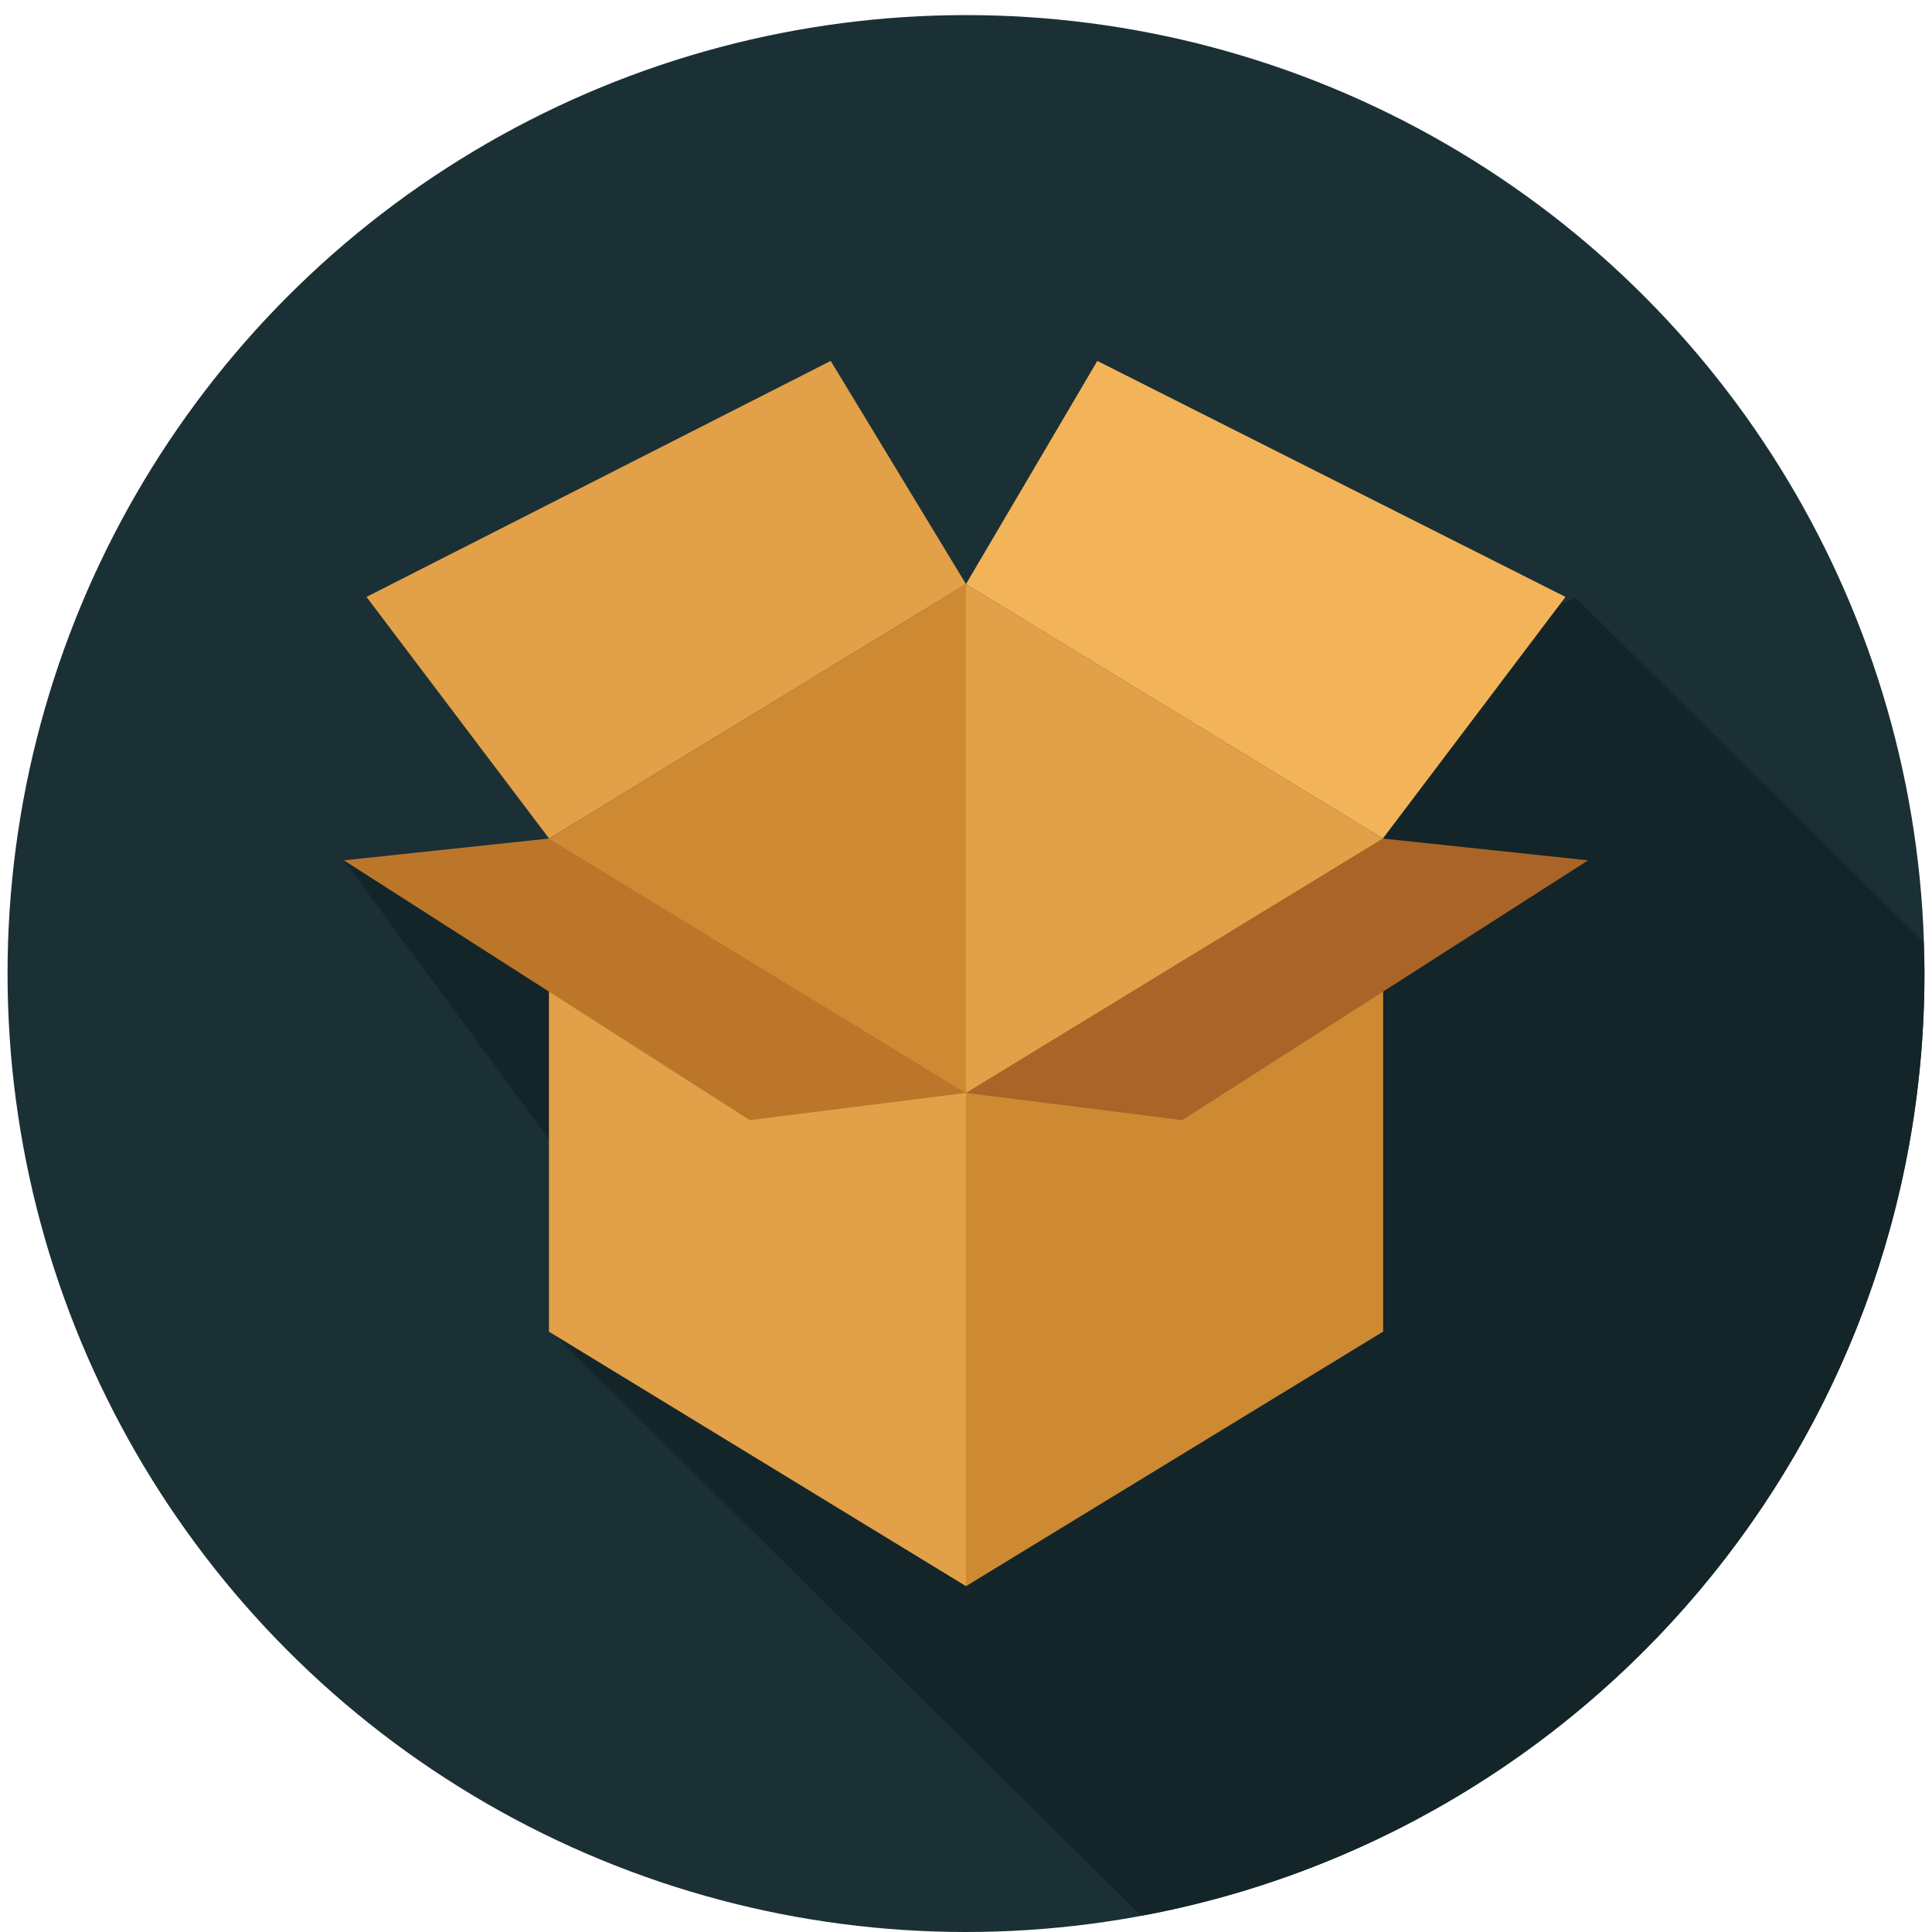
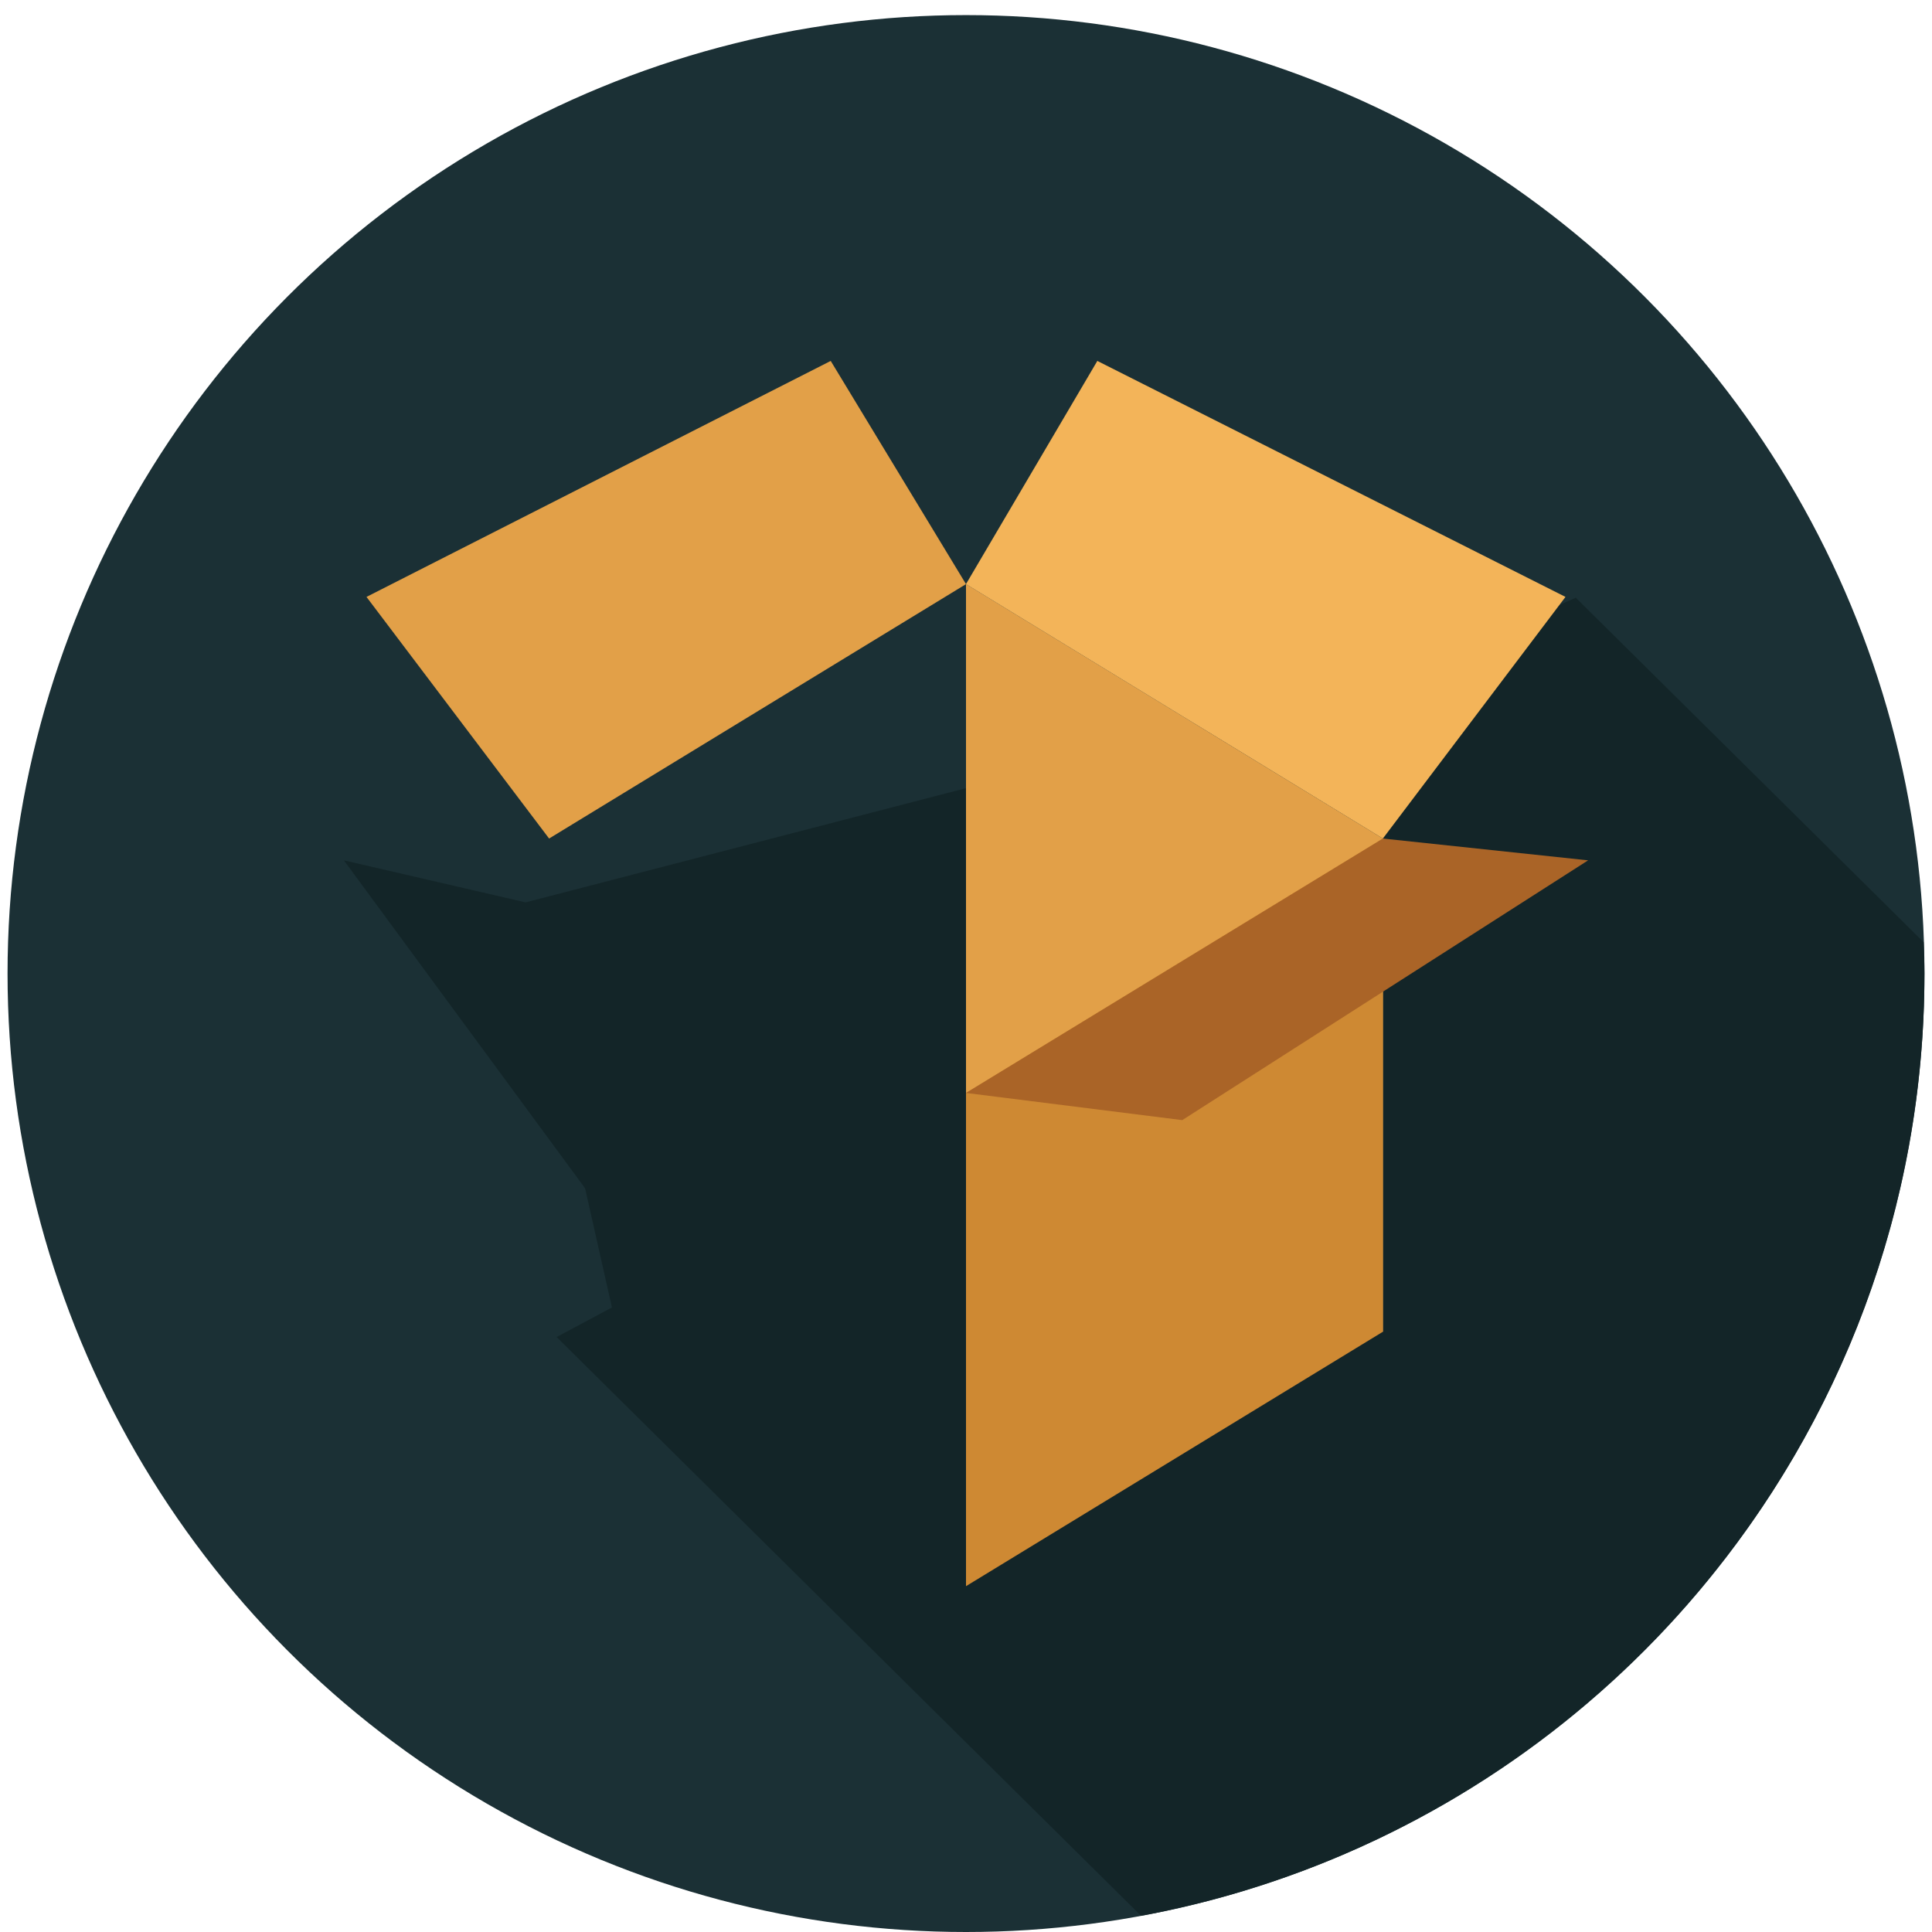
<svg xmlns="http://www.w3.org/2000/svg" enable-background="new 0 0 128 128" version="1.1" viewBox="0 0 128 128" xml:space="preserve">
  <g id="Layer_1" />
  <g id="Layer_3" />
  <g id="Layer_2">
    <circle cx="64" cy="64.5" fill="#1B3035" r="63.5" />
    <path d="M104.4,39.6l-3.277,1.437l-29.008,9.077L34.82,59.785L22.783,57l15.982,21.729l1.777,7.894l-3.664,1.959   l38.717,38.343C105.125,121.473,127.5,95.607,127.5,64.5c0-0.696-0.029-1.385-0.053-2.075L104.4,39.6z" fill="#132528" />
    <polygon fill="#E2A048" points="91.621,55.555 64,38.7 64,73.971 91.621,88.232  " />
-     <polygon fill="#CE8933" points="36.379,55.555 64,38.7 64,73.971 36.379,88.232  " />
-     <polygon fill="#E2A048" points="36.379,88.232 64,105.088 64,72.41 36.379,55.555  " />
    <polygon fill="#CE8933" points="91.621,88.232 64,105.088 64,72.41 91.621,55.555  " />
    <polyline fill="#E2A048" points="64,38.7 55.037,23.912 24.281,39.547 36.379,55.555  " />
    <polyline fill="#F3B459" points="63.998,38.7 72.701,23.912 103.717,39.547 91.619,55.555  " />
-     <polyline fill="#BC762A" points="64,72.41 49.672,74.211 22.783,57 36.379,55.555  " />
    <polyline fill="#AA6427" points="64,72.41 78.328,74.211 105.217,57 91.621,55.555  " />
  </g>
</svg>